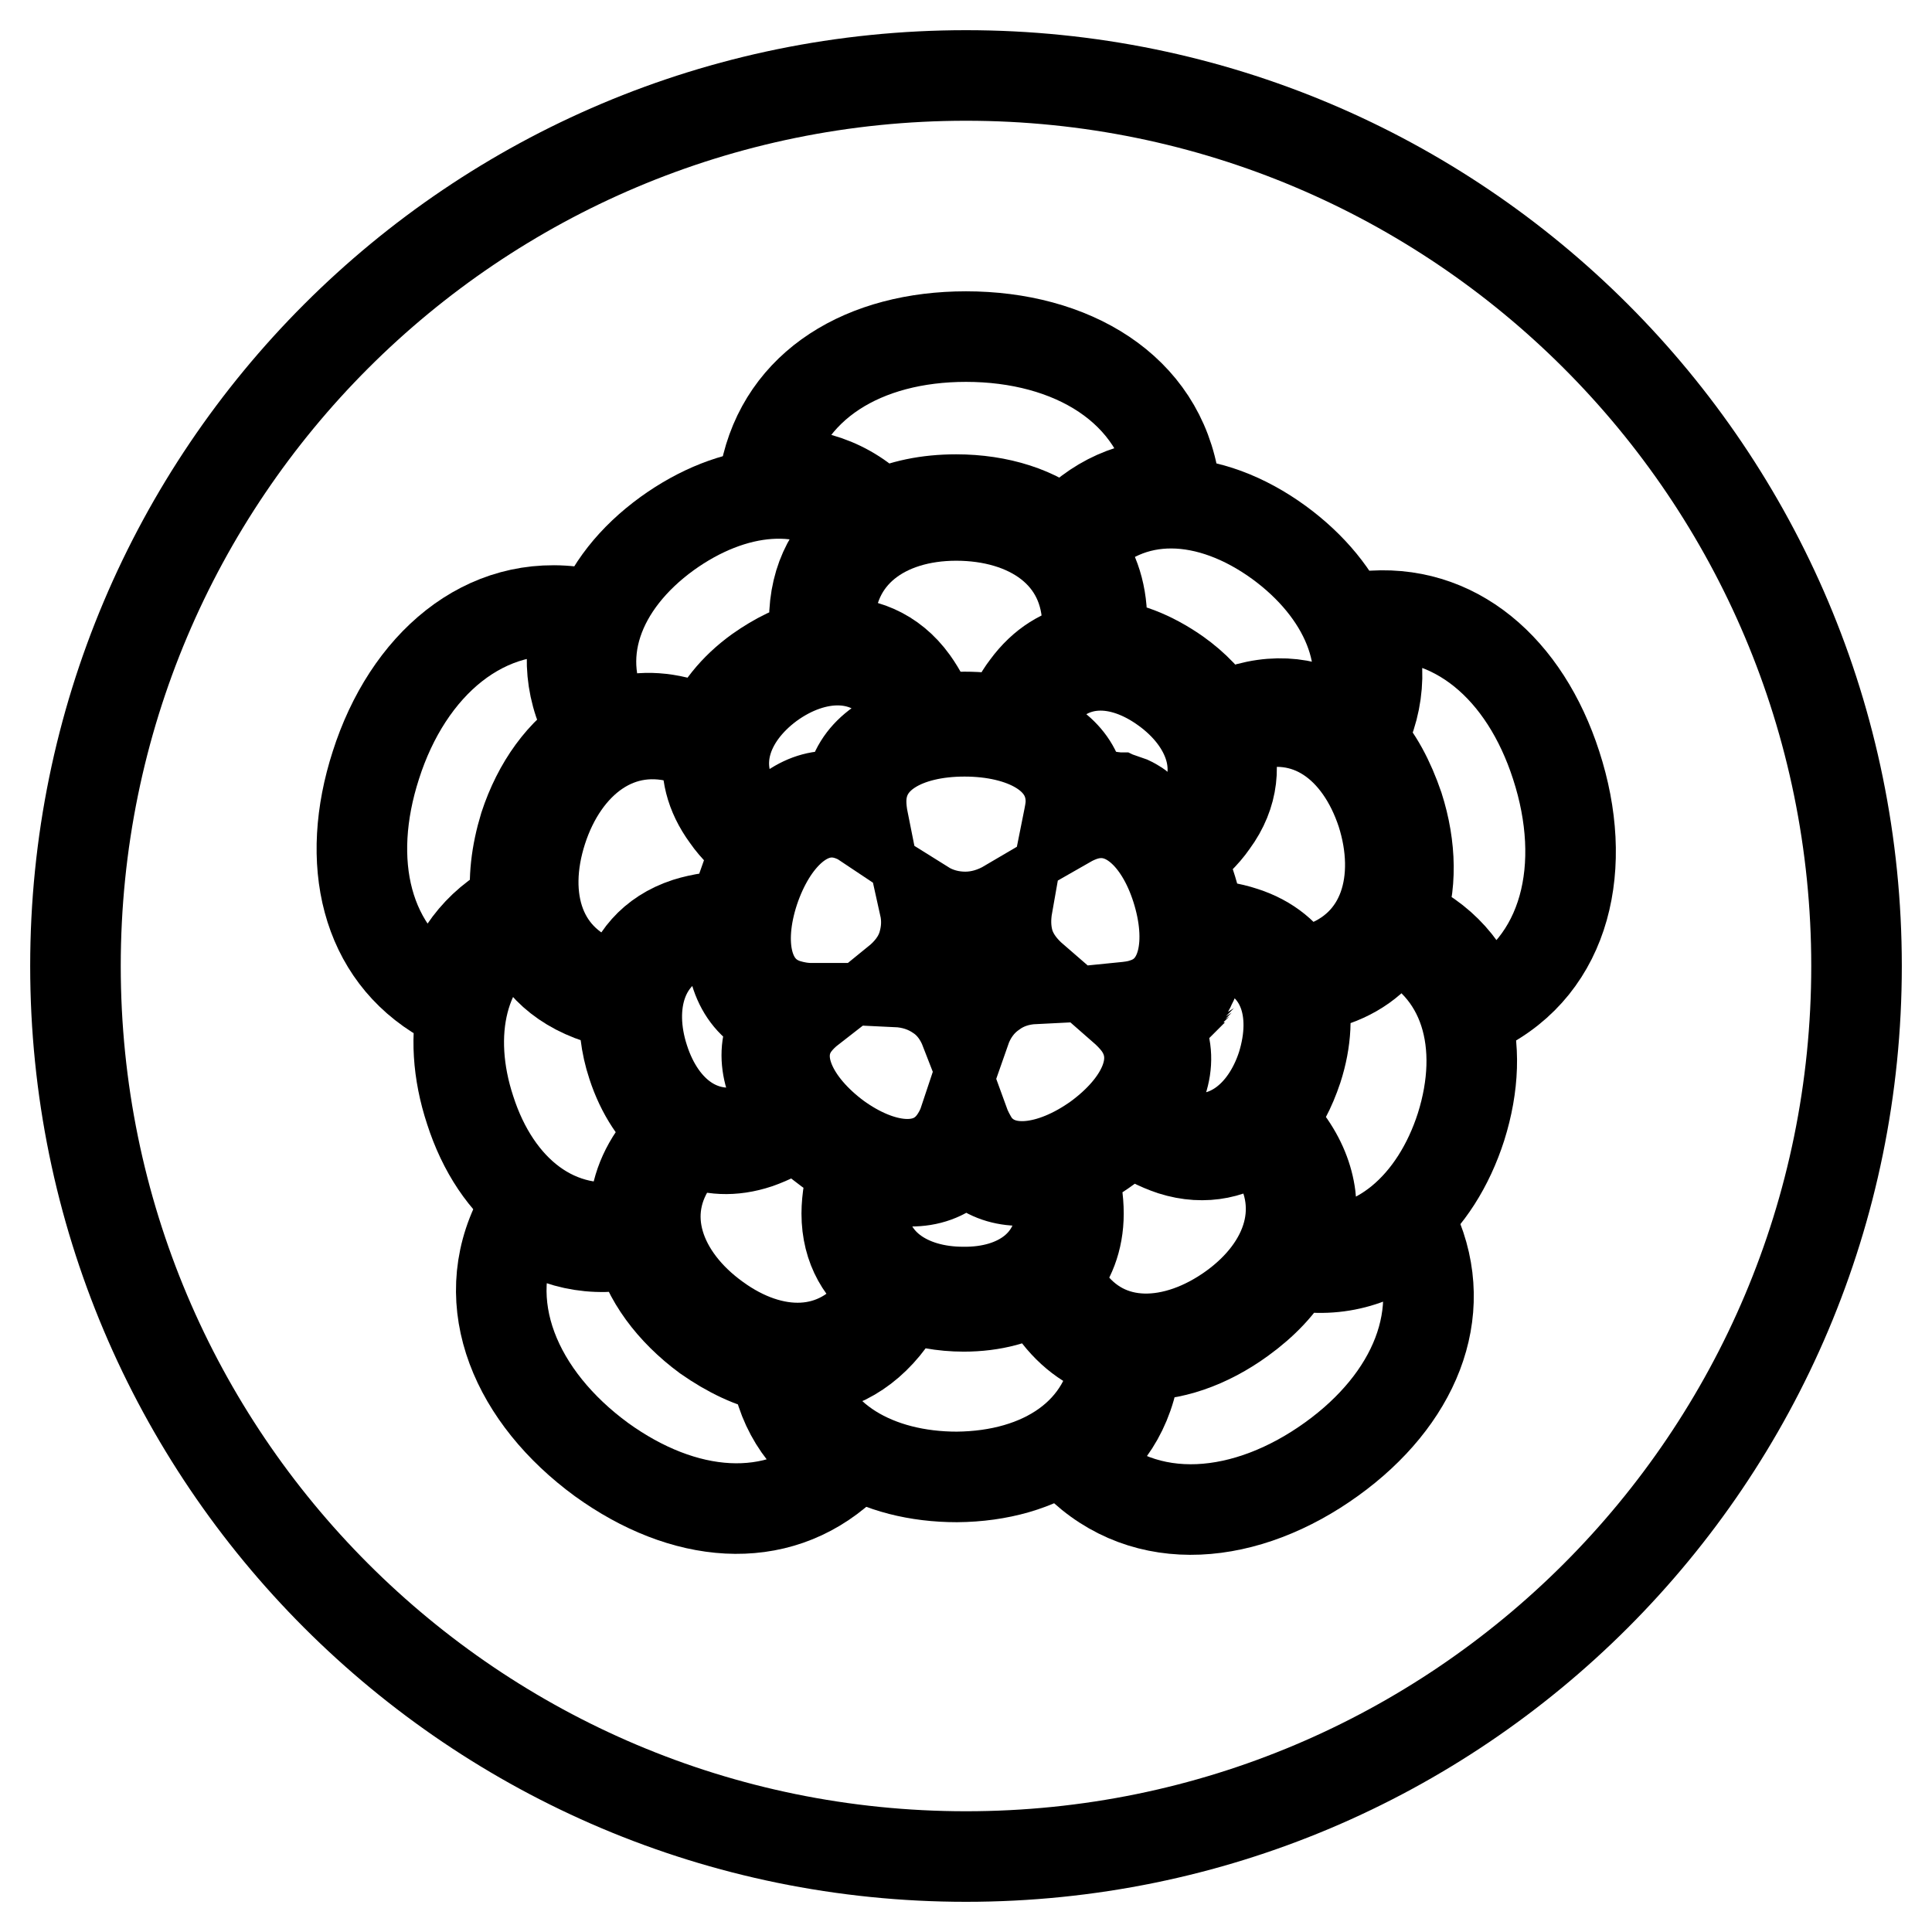
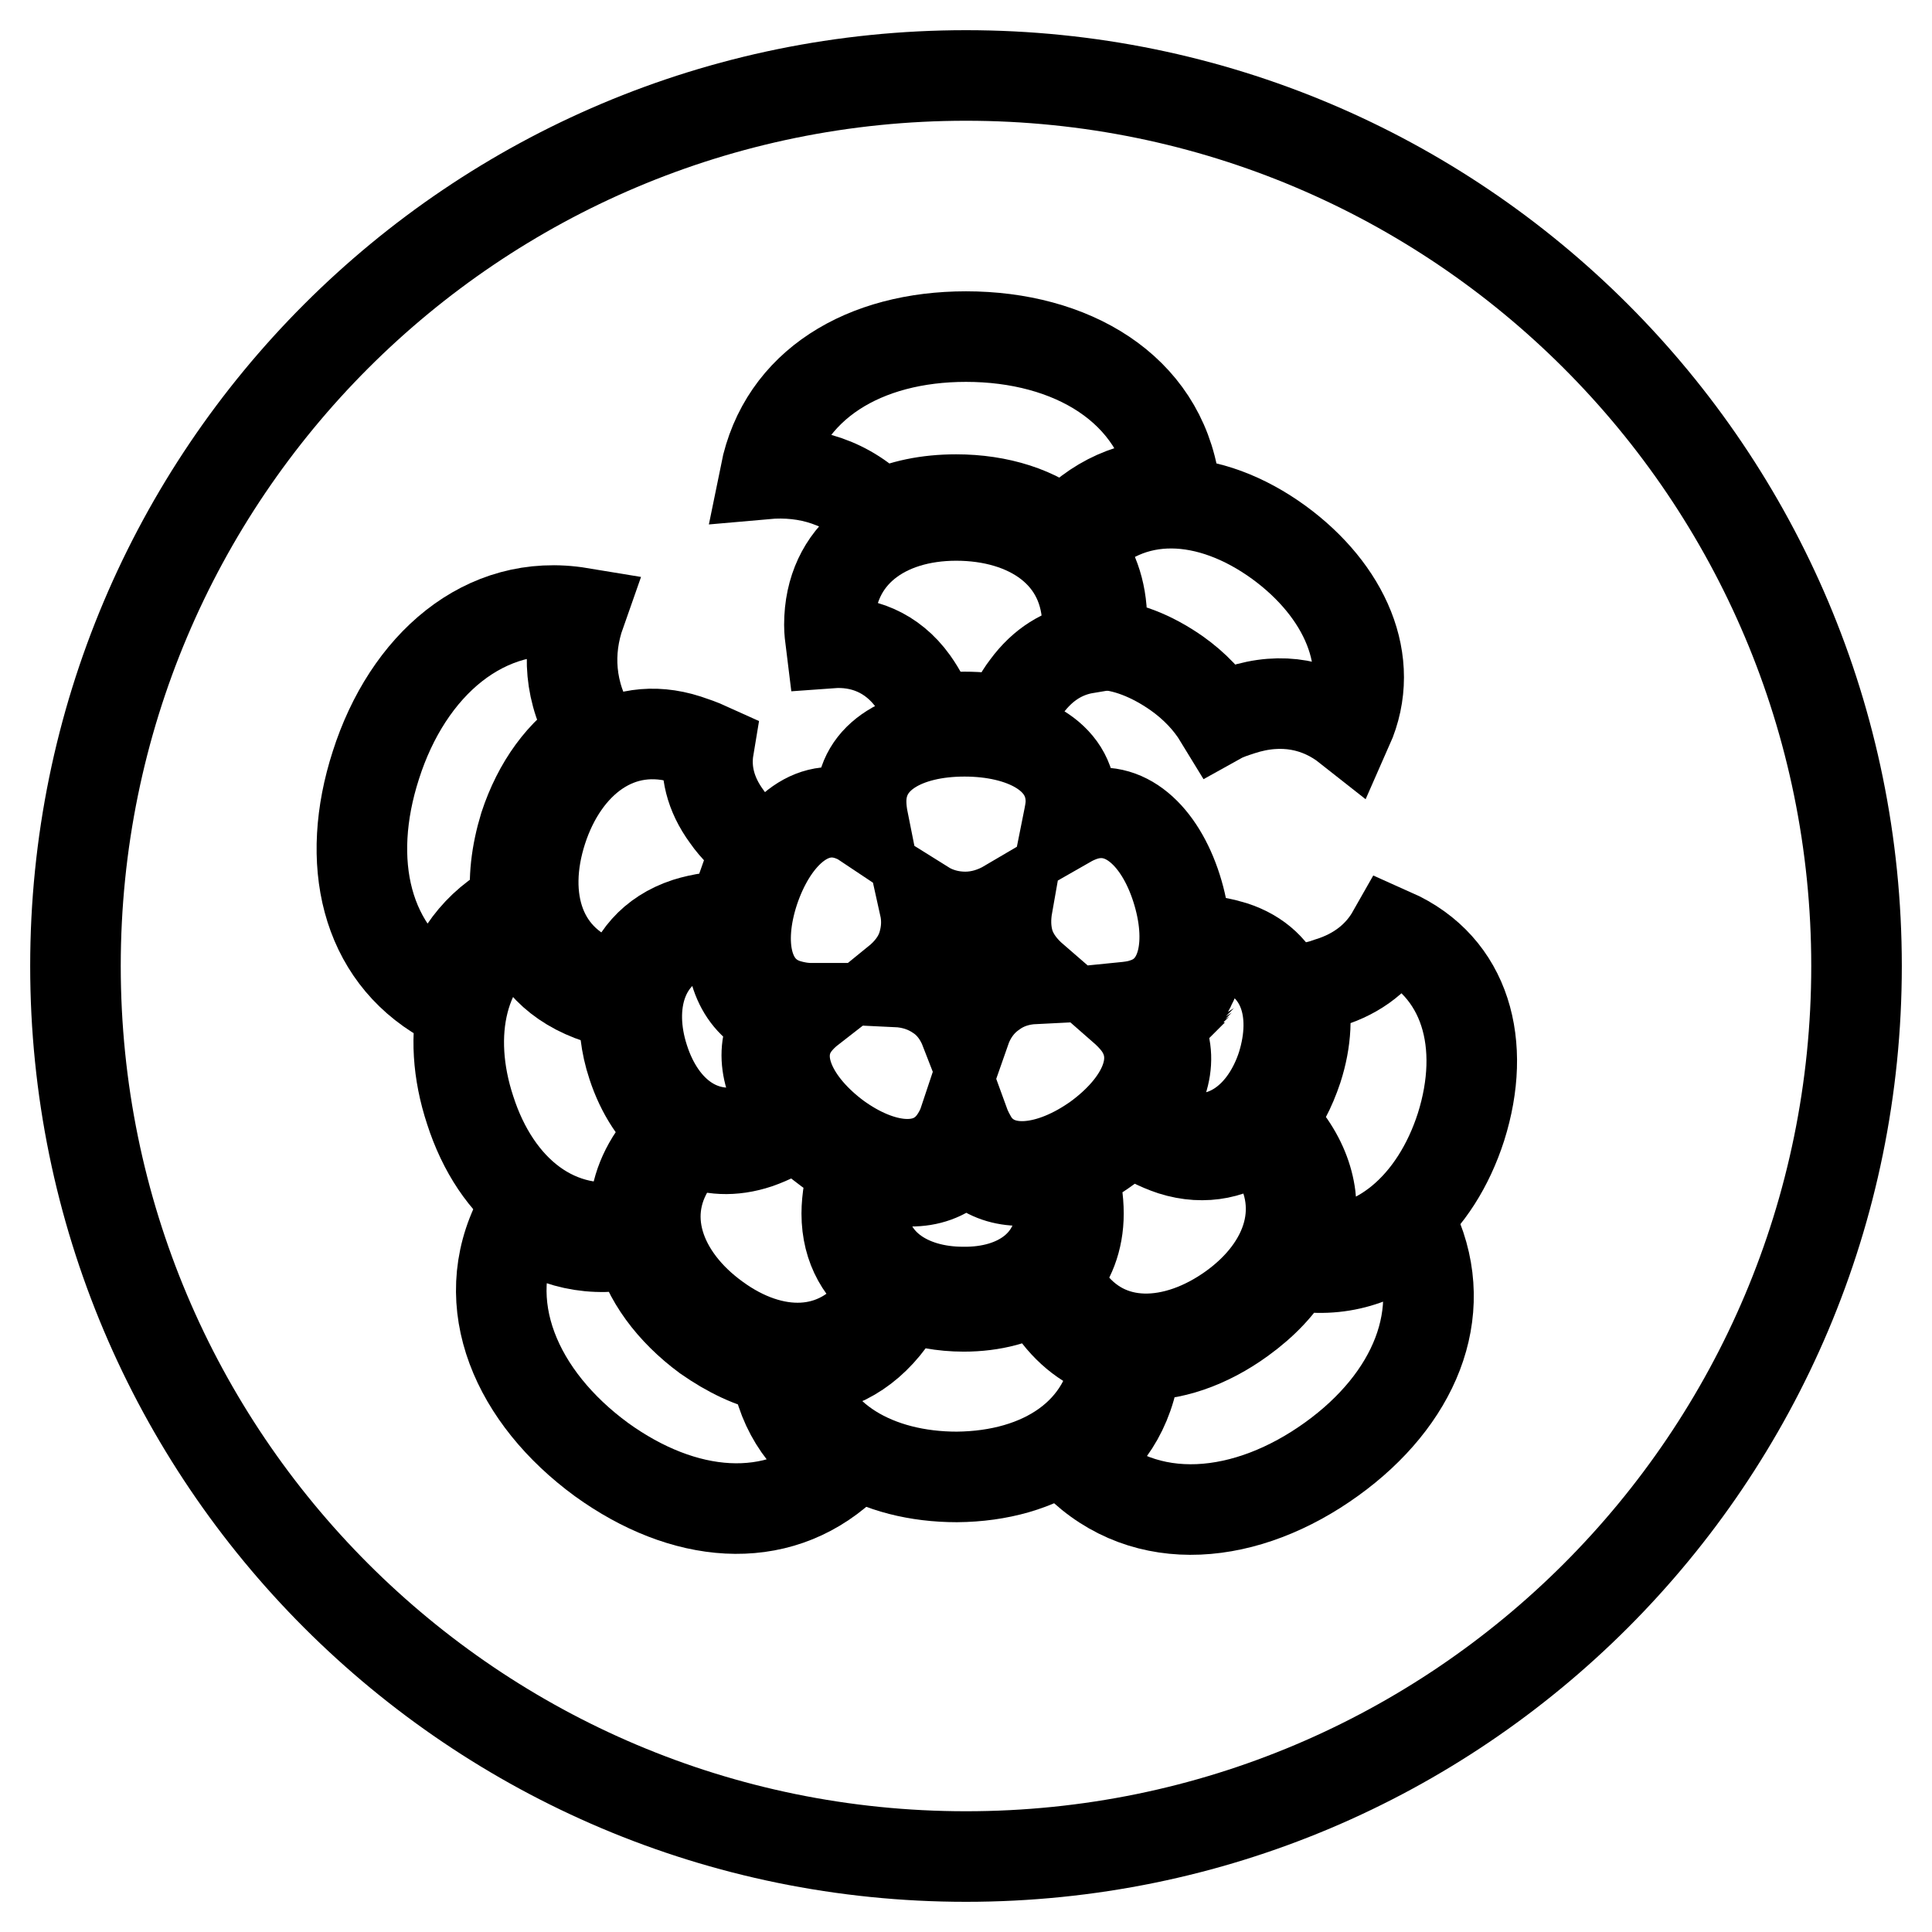
<svg xmlns="http://www.w3.org/2000/svg" version="1.1" x="0px" y="0px" viewBox="0 0 256 256" enable-background="new 0 0 256 256" xml:space="preserve">
  <g>
    <path stroke-width="12" fill-opacity="0" stroke="#000000" d="M10,128c0,65.2,52.8,118,118,118c65.2,0,118-52.8,118-118l0,0c0-65.2-52.8-118-118-118 C62.8,10,10,62.8,10,128L10,128z" />
    <path stroke-width="12" fill-opacity="0" stroke="#000000" d="M102.8,181.3c-3.1-0.6-6.2-2.1-9.2-4.2c-4.6-3.4-7.9-7.8-9-12.5c-6.1,1.5-11.5,0.1-15.8-3.2 c-5.9,11.4-0.3,23.8,10.9,32c10.8,7.8,23.1,9.1,32,1C107,191.6,103.7,187.2,102.8,181.3z M68.4,119.8c-0.4-3.2,0-6.7,1.1-10.3 c1.8-5.5,5-9.9,9.1-12.4c-3.2-5.3-3.5-10.8-1.7-15.9c-12.7-2.1-22.9,7-27.1,20.2c-4.1,12.7-1.5,24.9,9,30.9 C60,127,63.2,122.5,68.4,119.8z M116.6,68.3c2.9-1.4,6.3-2.1,10.1-2.1c5.6,0,10.8,1.6,14.3,4.7c4.1-4.7,9.2-6.8,14.6-6.7 c-1.9-12.8-13.7-19.6-27.6-19.6c-13.4,0-24.2,6.3-26.6,18.2C107,62.3,112.4,63.9,116.6,68.3z" />
    <path stroke-width="12" fill-opacity="0" stroke="#000000" d="M126.7,68.3c-9.4,0-16.8,5.1-16.8,14.5c0,0.8,0.1,1.6,0.2,2.4c4.1-0.3,8.1,1.2,10.9,5.1 c1,1.4,1.9,3.1,2.6,5c1.3-0.2,2.7-0.3,4.2-0.3c2,0,3.9,0.2,5.7,0.6c0.7-1.7,1.5-3.3,2.5-4.6c2.2-3,4.9-4.6,7.9-5.1 c0.2-1.1,0.2-2.1,0.2-3C144.1,73.3,136.2,68.3,126.7,68.3L126.7,68.3z M91,98c-9-2.9-16.3,3-19.2,12c-2.9,9-0.4,17.6,8.6,20.5 c0.7,0.2,1.5,0.4,2.4,0.6c1-4,3.6-7.3,8.2-8.8c1.9-0.6,4.1-0.9,6.5-1c0.2-1.2,0.5-2.5,0.9-3.8c0.6-1.8,1.3-3.5,2.2-4.9 c-1.7-1.4-3.2-2.8-4.3-4.4c-2.2-3-2.9-6.1-2.4-9.1C92.8,98.6,91.9,98.3,91,98L91,98z" />
-     <path stroke-width="12" fill-opacity="0" stroke="#000000" d="M98.1,107.5c0.8,1.2,1.9,2.3,3.2,3.4c2.9-4.2,6.9-6.4,11.3-5c0-5,3.8-8.3,9.2-9.6c-0.6-1.7-1.4-3.2-2.3-4.4 c-4.3-5.9-11.6-5.5-17.5-1.2C96.2,95,93.8,101.6,98.1,107.5z M91,96c0.9,0.3,1.9,0.7,2.8,1.2c1.2-3.1,3.5-6,6.7-8.3 c2.4-1.7,5-3,7.6-3.6c-0.1-1.1-0.2-2.1-0.2-3c0-5.8,2.5-10,6.4-12.7c-7.1-6.4-17.3-5.1-25.9,1.1c-9.1,6.6-13,16.4-7.7,25.5 C83.8,94.9,87.3,94.8,91,96z M174.8,128.3c8.8-2.9,11.1-11.8,8.3-20.6c-2.9-8.8-9.8-14.2-18.6-11.3c-0.7,0.2-1.5,0.5-2.2,0.9 c1.5,3.8,1.2,7.9-1.6,11.7c-1.1,1.6-2.7,3.1-4.5,4.5c0.6,1.1,1.1,2.4,1.5,3.7c0.6,1.8,1,3.6,1.2,5.3c2.1,0.1,4.1,0.4,5.9,1 c3.4,1.1,5.7,3.1,7.2,5.7C172.9,128.8,173.9,128.6,174.8,128.3z" />
-     <path stroke-width="12" fill-opacity="0" stroke="#000000" d="M206.2,101.4c-4.1-12.7-13.4-21-25.4-19.7c2.3,5.2,2.3,10.9-0.5,16.3c2.2,2.3,3.8,5.4,5,8.9 c1.7,5.3,1.8,10.7,0.1,15c5.7,2.4,9.2,6.6,10.8,11.7C207.7,127.9,210.5,114.6,206.2,101.4z M158.6,108.1c4.3-5.9,1.6-12.6-4.2-16.8 c-5.9-4.3-12.7-4.5-17,1.4c-0.8,1.1-1.6,2.5-2.2,4c4.8,1.5,8.1,4.6,8.1,9.2h0c0.1,0,0.3-0.1,0.4-0.1l0.1,0c0.3-0.1,0.5-0.1,0.8-0.2 l0.1,0c0.3,0,0.5-0.1,0.8-0.1l0.1,0c0.3,0,0.6,0,0.8,0c0.3,0,0.5,0,0.8,0.1l0.1,0c0.3,0,0.5,0.1,0.7,0.1l0.1,0 c0.2,0.1,0.5,0.1,0.7,0.2l0.1,0c0.3,0.1,0.5,0.2,0.8,0.3c0.2,0.1,0.5,0.2,0.7,0.4l0,0c0.3,0.1,0.5,0.3,0.7,0.5 c0.2,0.2,0.5,0.3,0.7,0.5l0,0c0.2,0.2,0.4,0.4,0.7,0.6l0,0c0.2,0.2,0.4,0.4,0.6,0.6l0,0c0.2,0.2,0.4,0.5,0.6,0.7l0,0 c0.2,0.2,0.4,0.5,0.6,0.8l0,0c0.2,0.3,0.4,0.5,0.6,0.8l0,0c0.1,0.1,0.2,0.3,0.3,0.4C156.5,110.5,157.7,109.3,158.6,108.1 L158.6,108.1z" />
    <path stroke-width="12" fill-opacity="0" stroke="#000000" d="M142.6,72.4c2.1,2.5,3.4,5.8,3.4,9.8c0,1-0.1,2.1-0.2,3.2c3.3,0.1,6.8,1.5,10.1,3.8c2.4,1.7,4.3,3.7,5.7,6 c0.9-0.5,1.9-0.8,2.8-1.1c5.5-1.8,10.4-0.7,14.2,2.3c3.9-8.8-0.5-18.2-9.1-24.5C160.3,65.2,149.7,64.5,142.6,72.4L142.6,72.4z  M163.3,173.3c7.5-5.4,10.4-13.7,5-21.2c-0.5-0.6-0.9-1.2-1.5-1.8c-3.1,2.5-7.1,3.5-11.5,2.1c-1.8-0.6-3.8-1.6-5.6-2.9 c-0.9,0.9-1.9,1.7-3,2.6c-1.5,1.1-3.1,2-4.7,2.8c0.6,2.1,0.9,4.1,0.9,5.9c0,3.5-1.2,6.4-3.1,8.5c0.5,0.9,1,1.8,1.6,2.6 C146.6,179.3,155.8,178.7,163.3,173.3L163.3,173.3z" />
    <path stroke-width="12" fill-opacity="0" stroke="#000000" d="M171.2,167.6c-1.5,2.7-3.8,5.1-6.7,7.2c-4.4,3.2-9.4,5-14,4.7c-0.4,6.3-3.3,11.1-7.8,14.3 c9.1,9.1,22.6,7.6,33.8-0.5c10.8-7.8,15.8-19.2,10.9-30.2C182.9,167,177.4,168.8,171.2,167.6L171.2,167.6z M163.4,125.4 c-1.3-0.4-2.8-0.7-4.4-0.8c0,0.3,0,0.6,0,0.9l0,0c0,0.1,0,0.3,0,0.4c0,0,0,0,0,0.1c0,0.3,0,0.5-0.1,0.8c0,0,0,0,0,0.1 c0,0.1,0,0.3-0.1,0.4c0,0,0,0.1,0,0.1c0,0.2-0.1,0.4-0.1,0.7c0,0,0,0.1,0,0.1c0,0.1-0.1,0.2-0.1,0.3c0,0.1,0,0.1,0,0.2 c0,0.2-0.1,0.3-0.2,0.5c0,0.1,0,0.1-0.1,0.2c-0.1,0.2-0.1,0.3-0.2,0.5c-0.1,0.2-0.2,0.4-0.3,0.6c0,0.1-0.1,0.1-0.1,0.2 c0,0.1-0.1,0.2-0.1,0.2c0,0.1-0.1,0.1-0.1,0.2c-0.1,0.1-0.1,0.3-0.2,0.4c0,0.1-0.1,0.1-0.1,0.2c-0.1,0.1-0.1,0.2-0.2,0.3 c0,0.1-0.1,0.1-0.1,0.2c-0.1,0.1-0.2,0.2-0.3,0.4c0,0-0.1,0.1-0.1,0.1c-0.1,0.1-0.2,0.2-0.2,0.3c0,0-0.1,0.1-0.1,0.1 c-0.1,0.1-0.2,0.2-0.3,0.3c0,0-0.1,0.1-0.1,0.1c-0.1,0.1-0.2,0.2-0.3,0.3c0,0-0.1,0.1-0.1,0.1c-0.1,0.1-0.3,0.2-0.4,0.3 c0,0,0,0-0.1,0c-0.2,0.1-0.3,0.2-0.5,0.3c-0.1,0.1-0.3,0.2-0.5,0.2c0,0,0,0,0,0c-0.2,0.1-0.4,0.2-0.6,0.3c-0.2,0.1-0.3,0.1-0.5,0.2 c2.9,4,1.9,8.8-1.7,13c1.4,0.9,2.9,1.7,4.3,2.1c6.8,2.2,12.3-2.3,14.5-9.1C172.1,134.1,170.2,127.6,163.4,125.4L163.4,125.4z" />
    <path stroke-width="12" fill-opacity="0" stroke="#000000" d="M184.5,123.7c-1.7,3-4.5,5.3-8.4,6.5c-1.1,0.4-2.4,0.7-3.7,0.9c0.9,3.1,0.7,6.8-0.5,10.5 c-0.9,2.7-2.1,5-3.7,6.9c0.9,0.9,1.7,1.8,2.4,2.7c3.5,4.8,3.9,9.9,2.1,14.5c9.8,1.1,17.6-6.1,20.9-16.4 C197,138.5,194.4,128.1,184.5,123.7L184.5,123.7z M100.3,149.5c1.4-0.5,2.9-1.2,4.3-2.1c-3.2-4.1-4.1-8.7-1.4-12.5 c-4.8-1.6-6.8-6.3-6.2-12c-1.8,0.1-3.5,0.4-5,0.8c-7.1,2.3-9,9.5-6.7,16.6C87.6,147.5,93.2,151.8,100.3,149.5z" />
    <path stroke-width="12" fill-opacity="0" stroke="#000000" d="M84.1,162.3c-0.2-3.3,0.7-6.6,3-9.7c0.7-0.9,1.5-1.9,2.4-2.8c-2.5-2-4.5-5-5.7-8.7c-0.9-2.7-1.2-5.5-1-8 c-1.3-0.2-2.5-0.5-3.5-0.8c-5.5-1.8-8.8-5.4-10.1-10C61,127,59,137.1,62.3,147.1C65.7,157.7,73.8,164.4,84.1,162.3z M94.9,174.7 c7.4,5.4,16.1,5.6,21.5-1.8c0.4-0.6,0.8-1.2,1.2-1.9c-3.3-2.2-5.4-5.6-5.4-10.2c0-1.9,0.4-4.1,1-6.3c-1.1-0.6-2.3-1.3-3.4-2.1 c-1.5-1.1-2.9-2.3-4.1-3.6c-1.8,1.2-3.6,2.1-5.3,2.7c-3.3,1.1-6.3,0.9-8.9-0.3c-0.7,0.7-1.4,1.5-2,2.3 C84.1,160.8,87.4,169.3,94.9,174.7z" />
    <path stroke-width="12" fill-opacity="0" stroke="#000000" d="M140.6,160.1c0-1.4-0.2-2.9-0.6-4.5c-4.8,1.6-9.3,1-12-2.7c-2.9,4-7.8,4.5-13,2.4c-0.5,1.7-0.7,3.3-0.7,4.8 c0,7.3,6.1,11.1,13.3,11.1C134.9,171.3,140.6,167.4,140.6,160.1z" />
    <path stroke-width="12" fill-opacity="0" stroke="#000000" d="M148,179.6c-3.1-0.8-6-2.7-8.3-5.9c-0.7-1-1.4-2.1-2-3.3c-2.7,1.8-6.2,2.7-10,2.7c-2.8,0-5.5-0.5-7.8-1.4 c-0.6,1.2-1.3,2.3-2,3.3c-3.4,4.6-7.9,6.7-12.6,6.5c2,9.3,11,14.2,21.5,14.2C138,195.6,146.9,190,148,179.6z M155.9,117.7 c-2.2-6.9-6.9-11.4-12.4-9.6c-0.6,0.2-1.3,0.5-2,0.9c0.2-1,0.4-1.9,0.4-2.8c0-6.1-6.4-9.3-14.1-9.3c-7.7,0-13.7,3.2-13.7,9.3 c0,0.8,0.1,1.7,0.3,2.7c-0.6-0.4-1.3-0.7-1.9-0.9c-5.5-1.8-10.3,3.1-12.6,10c-2.3,7-1.1,13.4,4.4,15.1c1,0.3,2.1,0.5,3.2,0.5 c-0.9,0.7-1.6,1.4-2.2,2.2c-3.3,4.6-0.2,10.6,5.6,14.9c5.8,4.2,12.2,5.1,15.5,0.5c0.5-0.7,1-1.6,1.3-2.5c0.4,1.1,0.9,2,1.4,2.8 c3.4,4.7,10.3,3.6,16.3-0.7c6-4.4,8.9-10.3,5.4-15.1c-0.6-0.8-1.3-1.5-2.1-2.2c1-0.1,1.9-0.2,2.8-0.5 C157.1,131.3,158.1,124.6,155.9,117.7L155.9,117.7z M131.5,131.6c-1.7,1.2-2.9,2.9-3.6,4.9c-0.7-1.8-1.8-3.4-3.4-4.5 c-1.7-1.2-3.6-1.8-5.7-1.9c1.6-1.3,2.9-2.9,3.5-4.9c0.5-1.7,0.6-3.4,0.2-5.2c1.6,1,3.5,1.5,5.4,1.5c2,0,3.9-0.6,5.6-1.6 c-0.3,1.7-0.3,3.4,0.2,5.1c0.6,1.9,1.8,3.4,3.3,4.7C135,129.8,133.1,130.4,131.5,131.6L131.5,131.6z" />
  </g>
</svg>